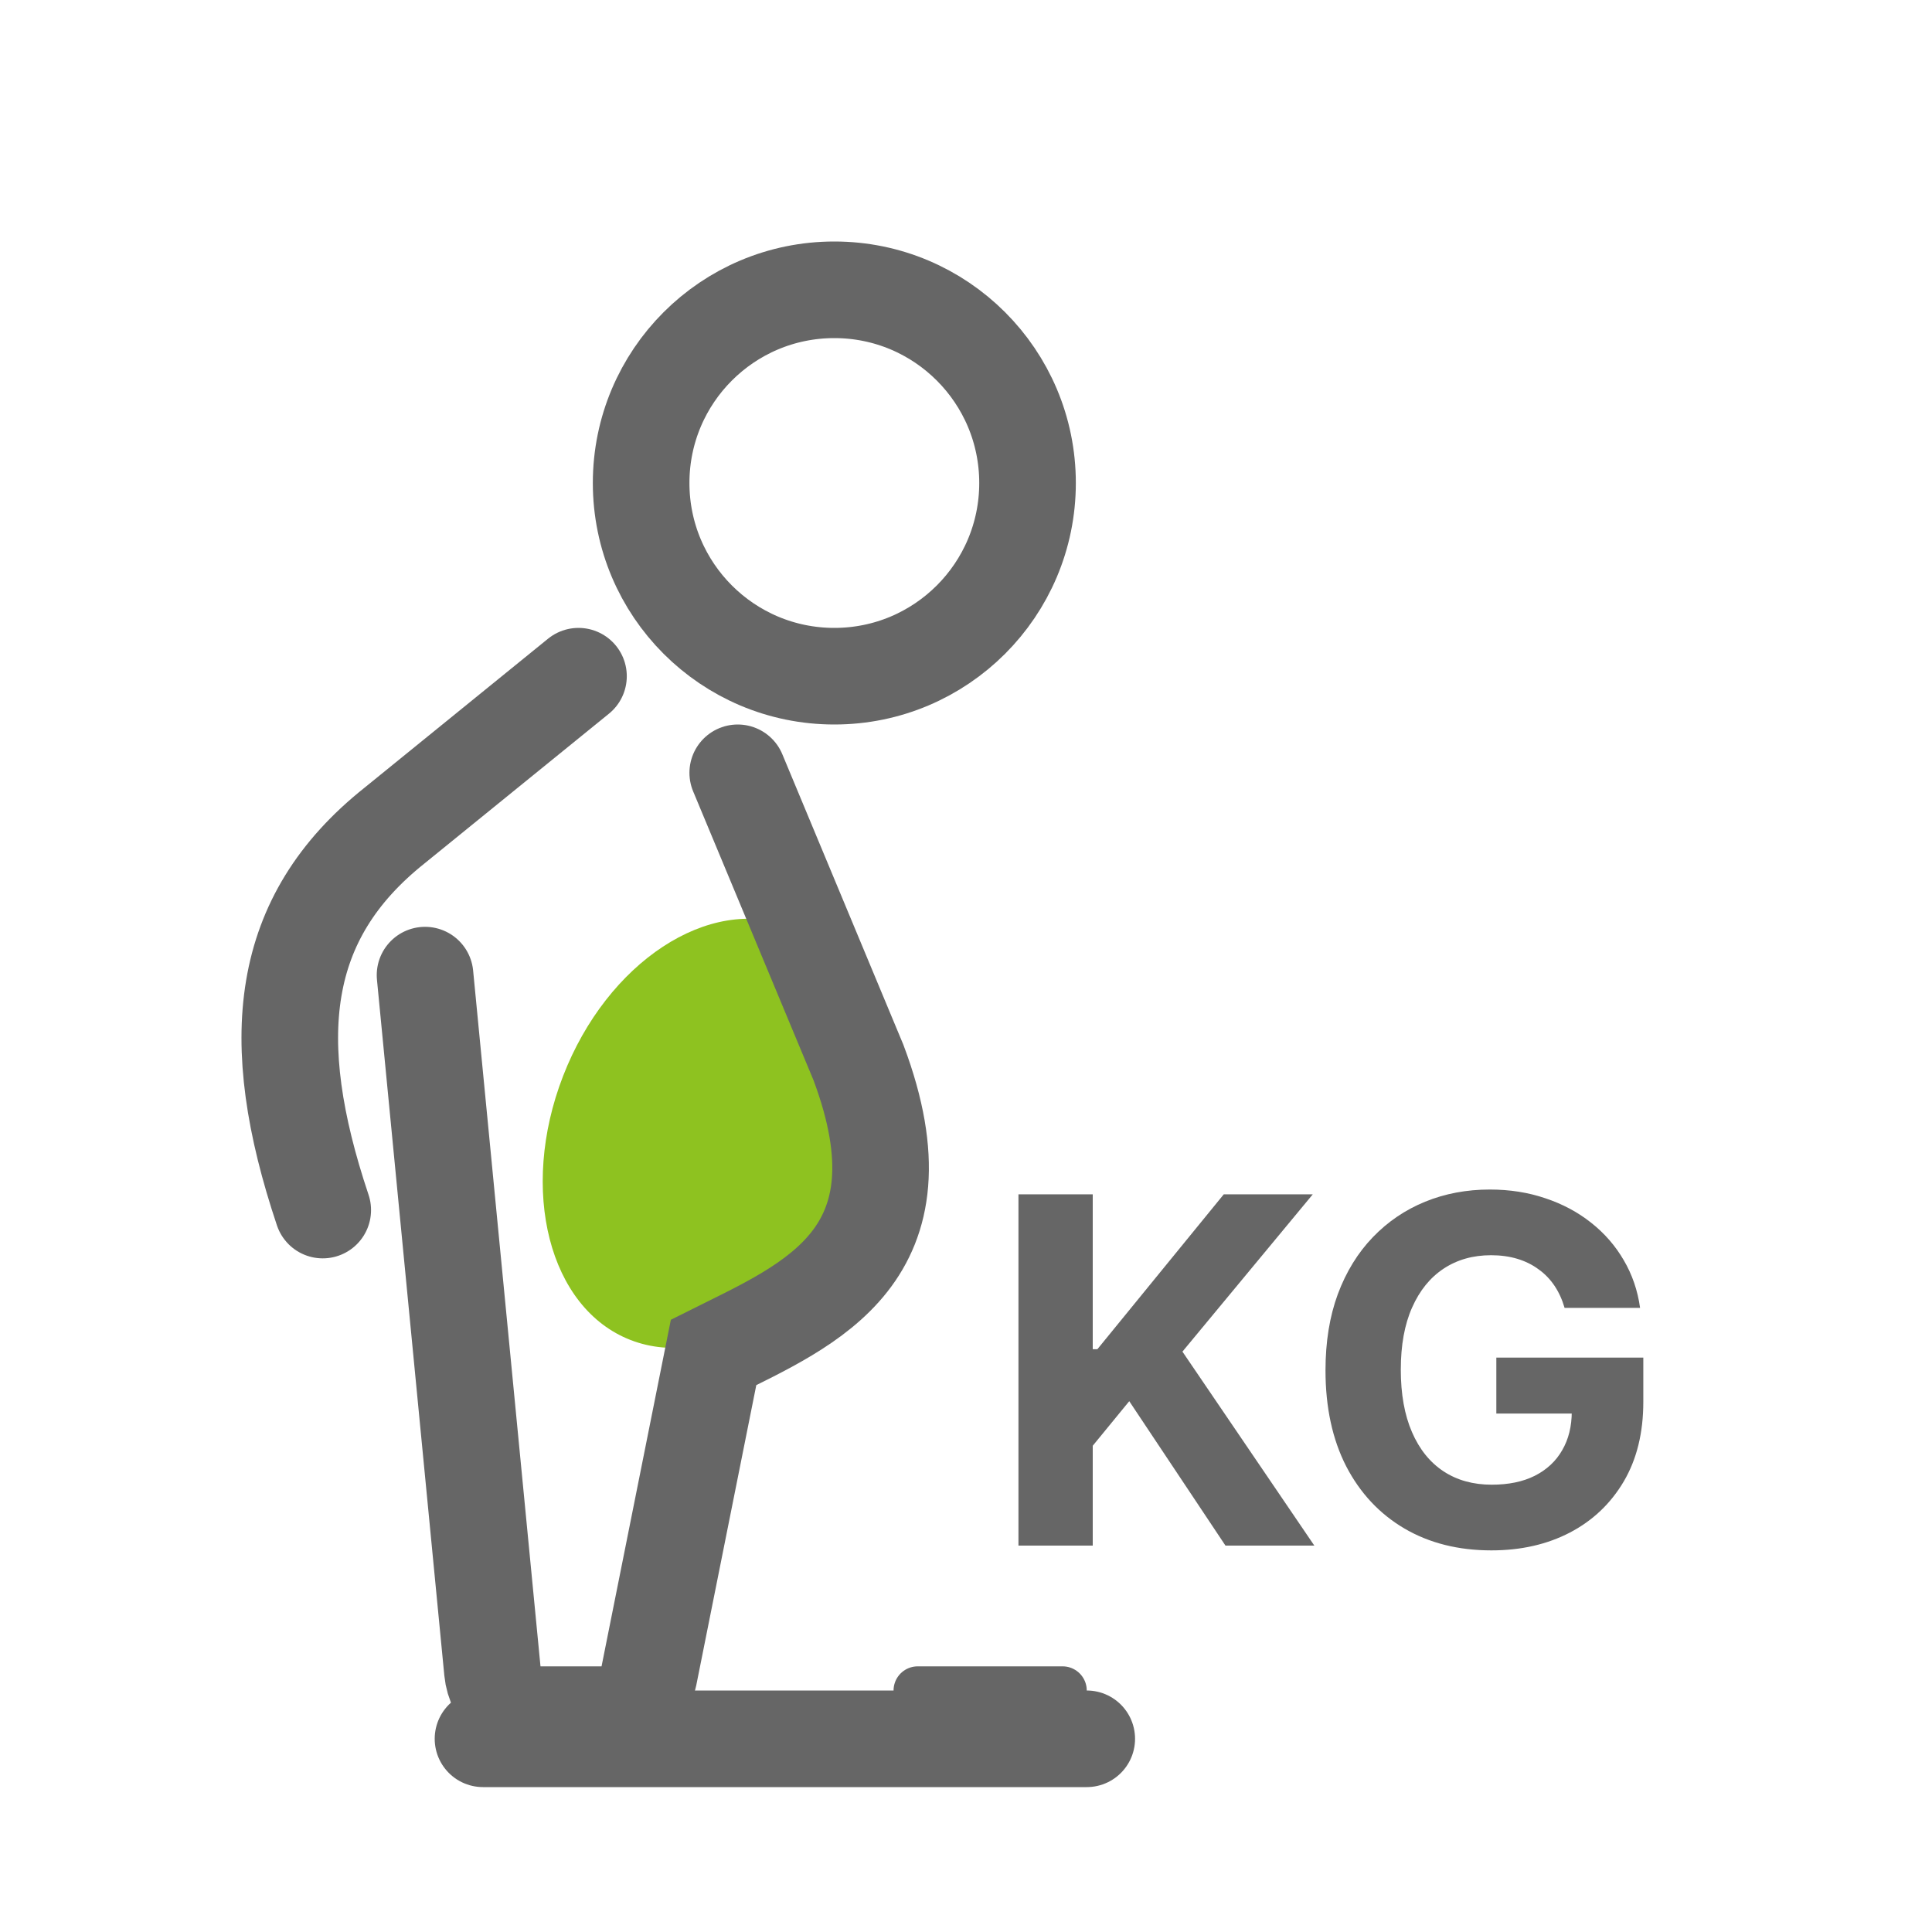
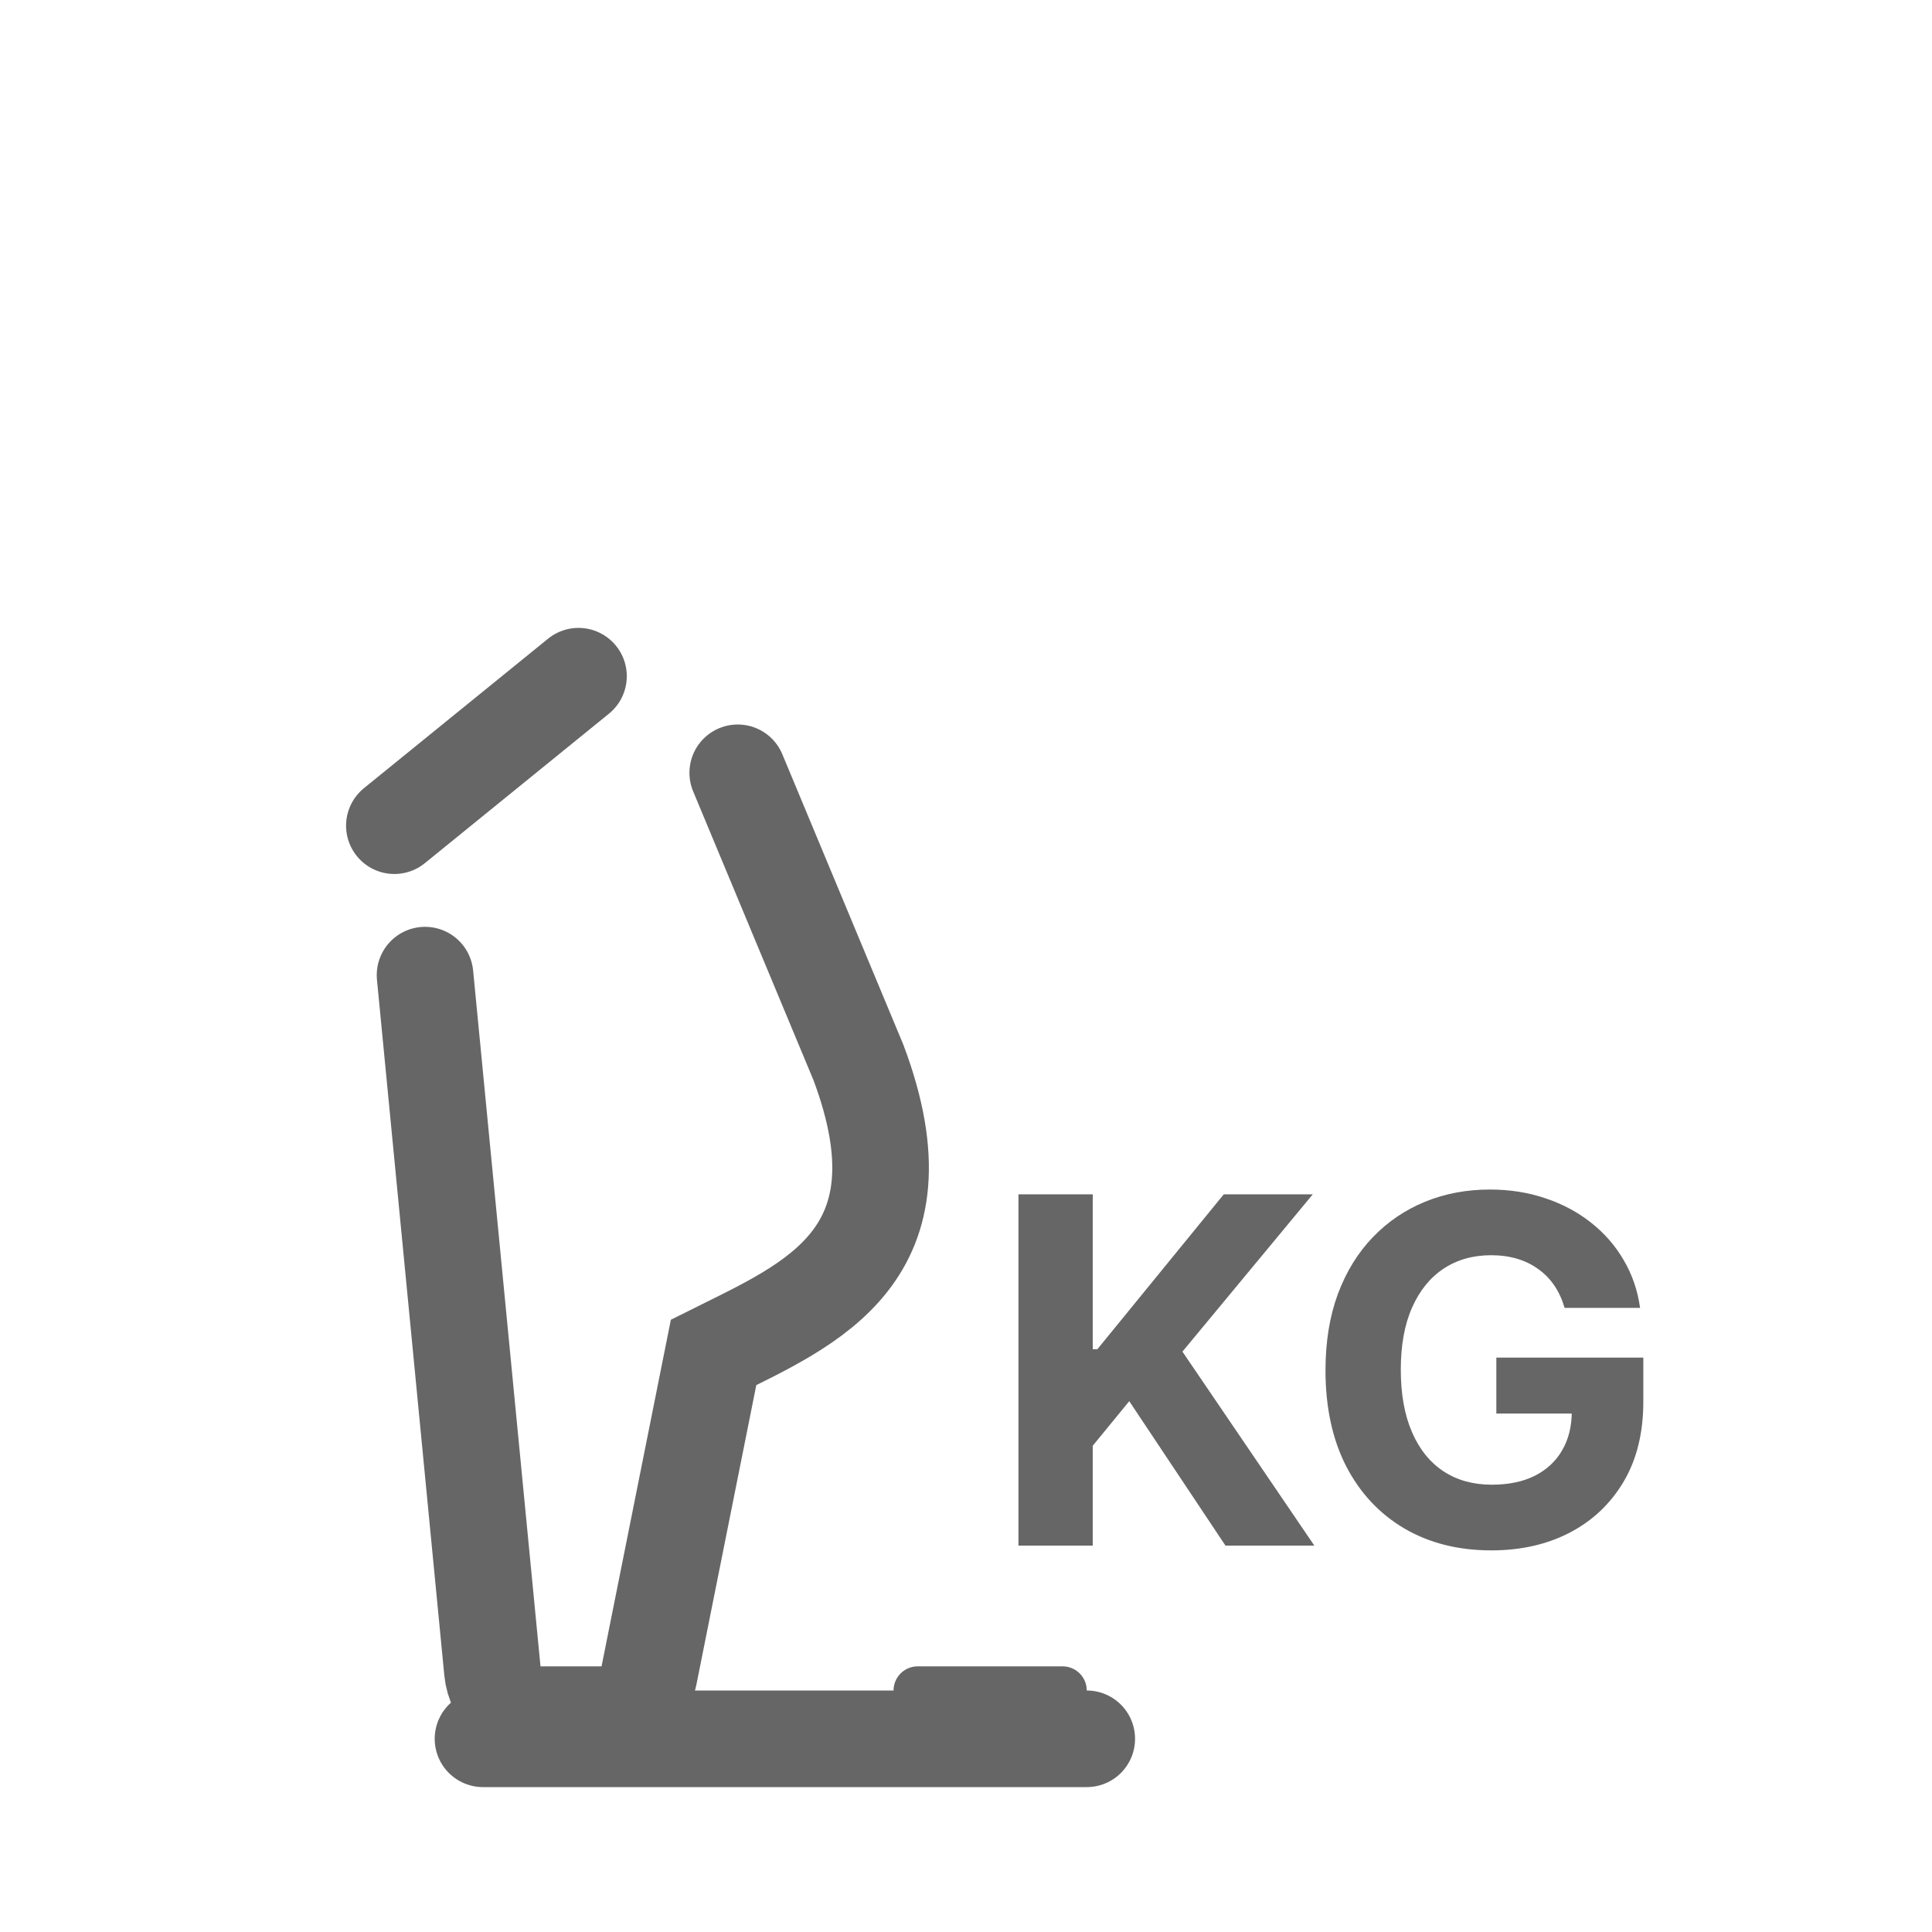
<svg xmlns="http://www.w3.org/2000/svg" width="40" height="40" viewBox="0 0 40 40" fill="none">
-   <ellipse cx="14.715" cy="23.464" rx="3.279" ry="4.59" transform="rotate(21.164 14.715 23.464)" fill="#8EC220" />
-   <circle cx="17.274" cy="10" r="4" stroke="#666666" stroke-width="2" />
-   <path d="M15.274 16L17.774 22C19.274 26 16.774 27 14.774 28L13.435 34.696C13.342 35.163 12.931 35.5 12.455 35.5H11.191C10.676 35.5 10.245 35.109 10.195 34.596L8.8 20.189M11.977 14L8.165 17.095C5.774 19 5.496 21.516 6.682 25.053" stroke="#666666" stroke-width="2" stroke-linecap="round" />
+   <path d="M15.274 16L17.774 22C19.274 26 16.774 27 14.774 28L13.435 34.696C13.342 35.163 12.931 35.5 12.455 35.5H11.191C10.676 35.5 10.245 35.109 10.195 34.596L8.8 20.189M11.977 14L8.165 17.095" stroke="#666666" stroke-width="2" stroke-linecap="round" />
  <path d="M21.086 32V24.727H22.624V27.934H22.72L25.337 24.727H27.18L24.481 27.984L27.212 32H25.372L23.38 29.01L22.624 29.933V32H21.086ZM32.393 27.078C32.343 26.905 32.273 26.753 32.184 26.62C32.093 26.485 31.983 26.371 31.853 26.279C31.725 26.184 31.579 26.112 31.413 26.062C31.25 26.013 31.068 25.988 30.87 25.988C30.498 25.988 30.171 26.08 29.89 26.265C29.61 26.45 29.392 26.718 29.236 27.071C29.08 27.421 29.002 27.85 29.002 28.357C29.002 28.863 29.079 29.294 29.233 29.649C29.386 30.004 29.604 30.275 29.886 30.462C30.168 30.647 30.5 30.739 30.884 30.739C31.232 30.739 31.529 30.678 31.775 30.555C32.024 30.429 32.213 30.253 32.343 30.026C32.476 29.798 32.542 29.53 32.542 29.22L32.855 29.266H30.98V28.108H34.023V29.024C34.023 29.663 33.888 30.213 33.618 30.672C33.348 31.129 32.977 31.482 32.503 31.73C32.03 31.976 31.488 32.099 30.877 32.099C30.195 32.099 29.596 31.949 29.08 31.648C28.564 31.345 28.161 30.916 27.872 30.359C27.586 29.801 27.443 29.138 27.443 28.371C27.443 27.781 27.528 27.256 27.698 26.794C27.871 26.33 28.113 25.937 28.423 25.615C28.733 25.293 29.094 25.048 29.506 24.88C29.918 24.712 30.364 24.628 30.845 24.628C31.257 24.628 31.64 24.688 31.995 24.809C32.35 24.927 32.665 25.095 32.94 25.313C33.217 25.531 33.443 25.79 33.618 26.091C33.793 26.389 33.906 26.718 33.956 27.078H32.393Z" fill="#666666" />
  <path d="M10 36H22.5" stroke="#666666" stroke-width="2" stroke-linecap="round" />
  <path d="M19 35L22 35" stroke="#666666" stroke-linecap="round" />
</svg>